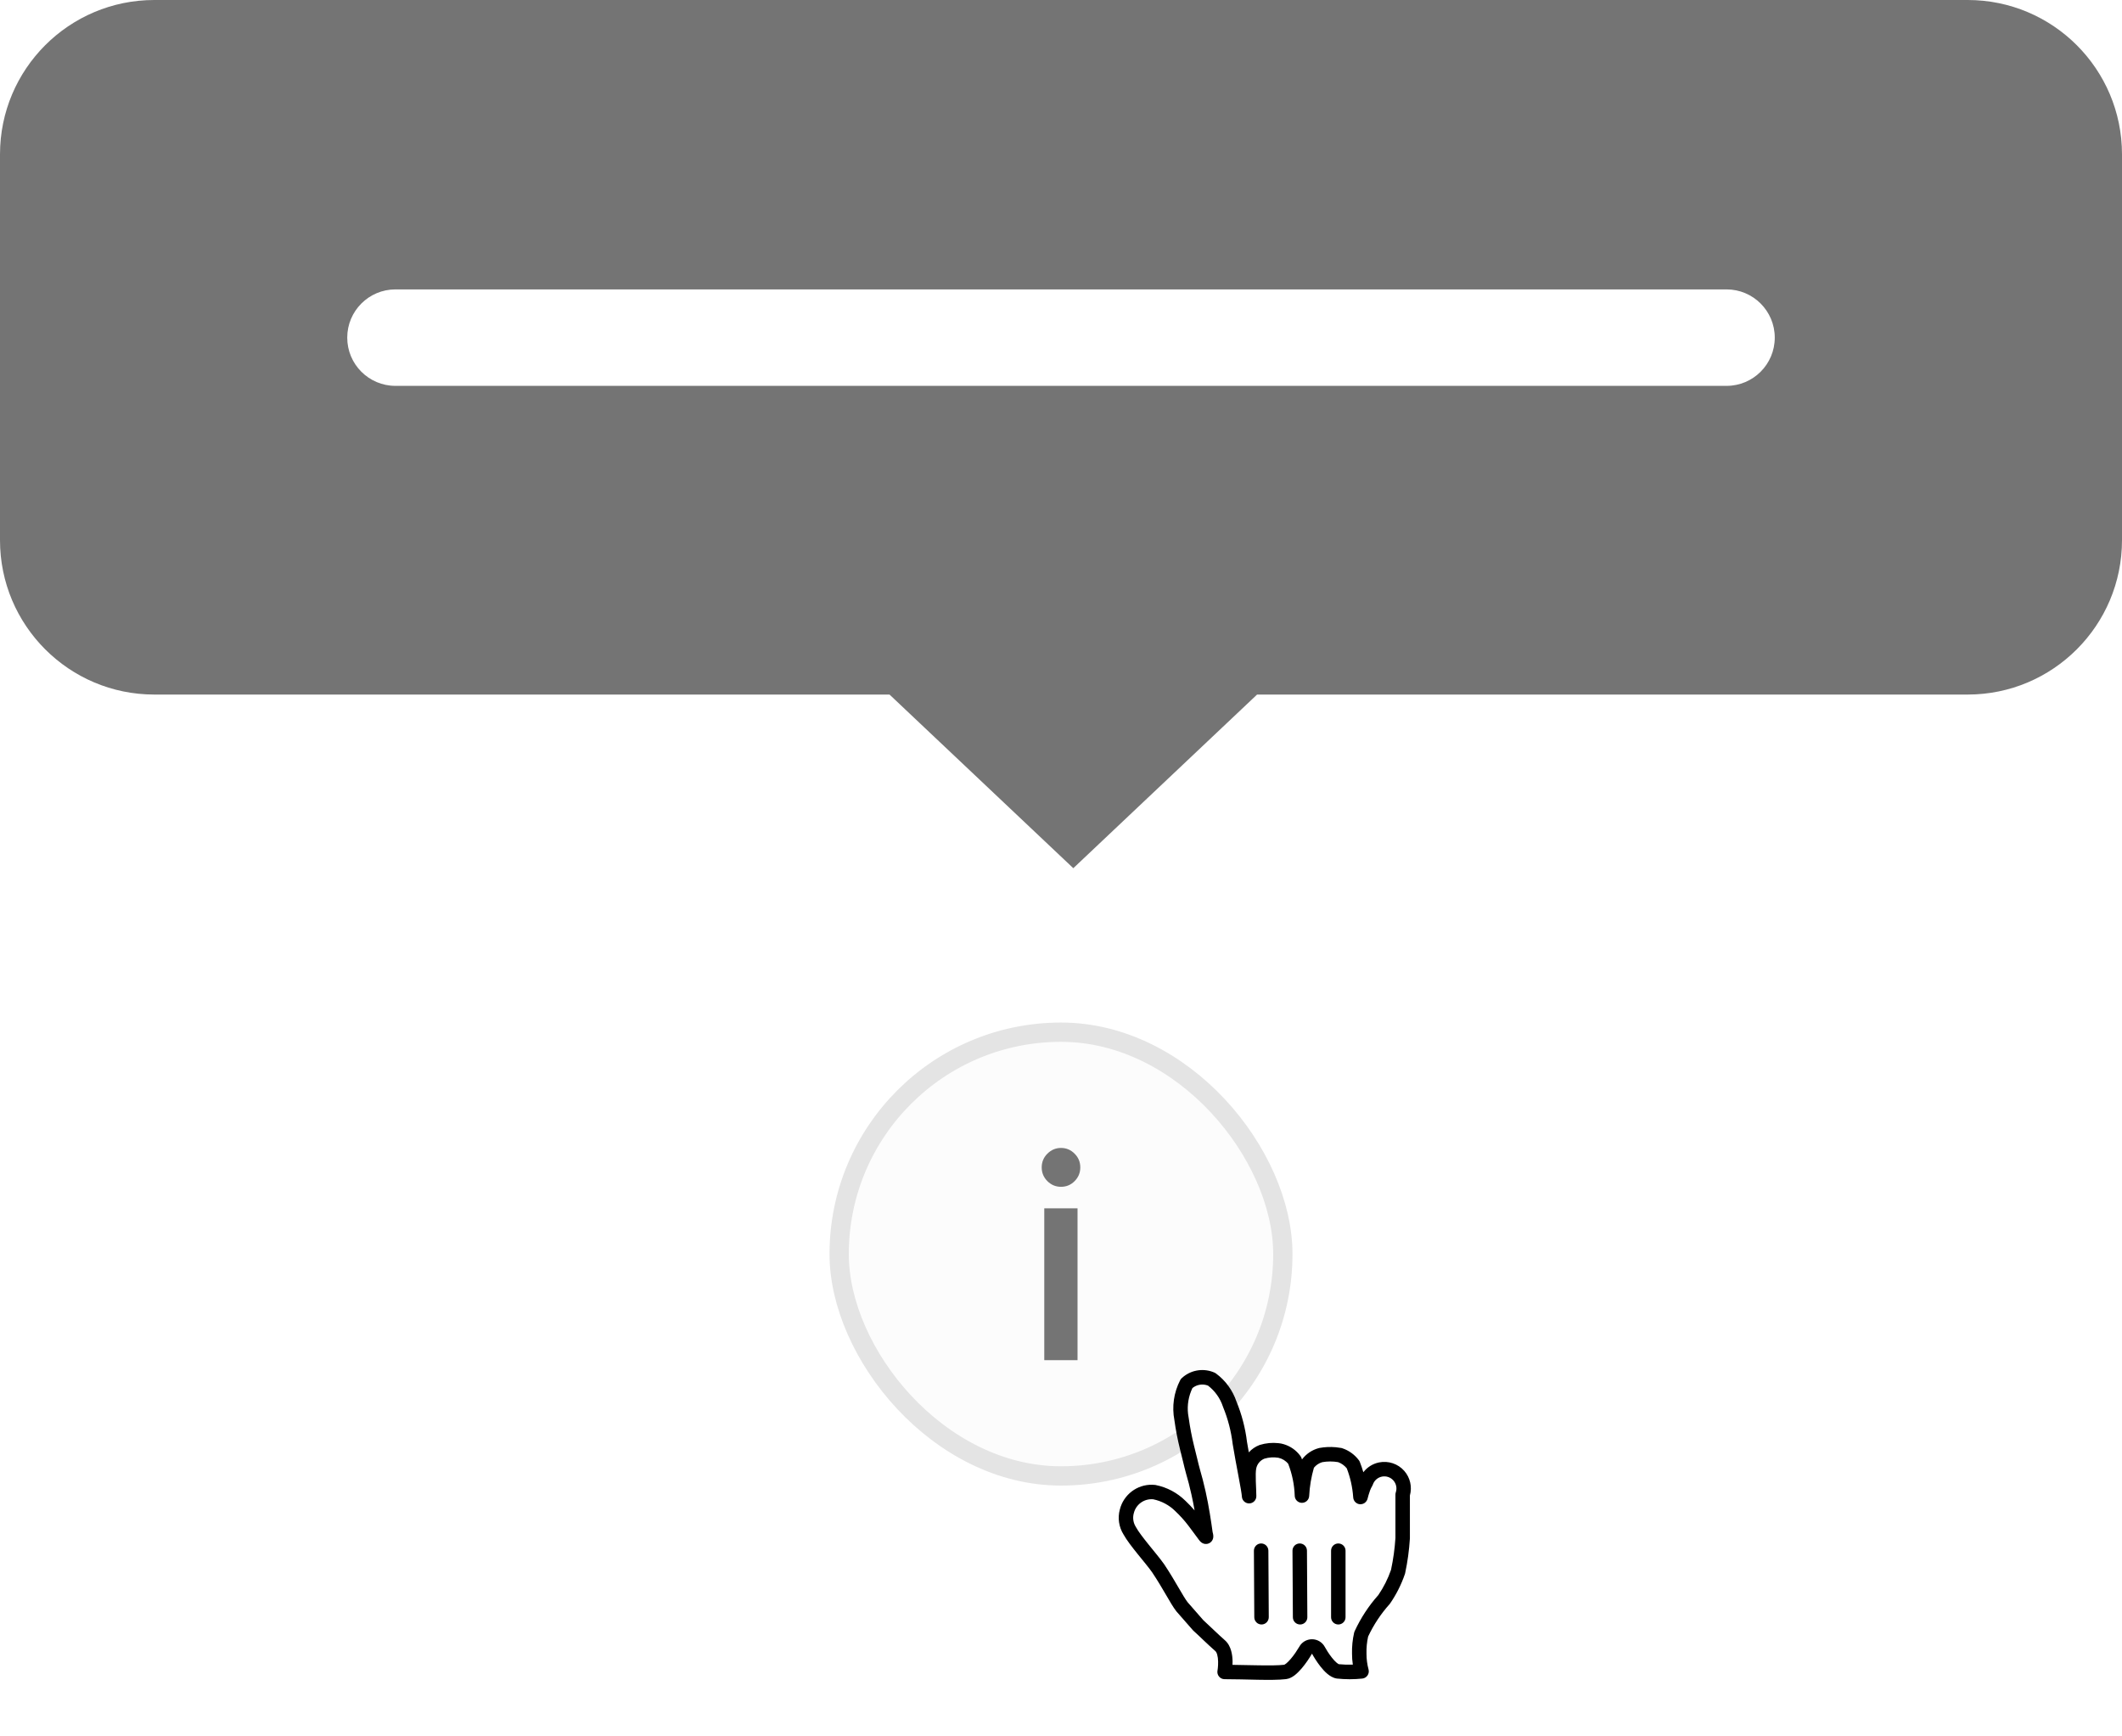
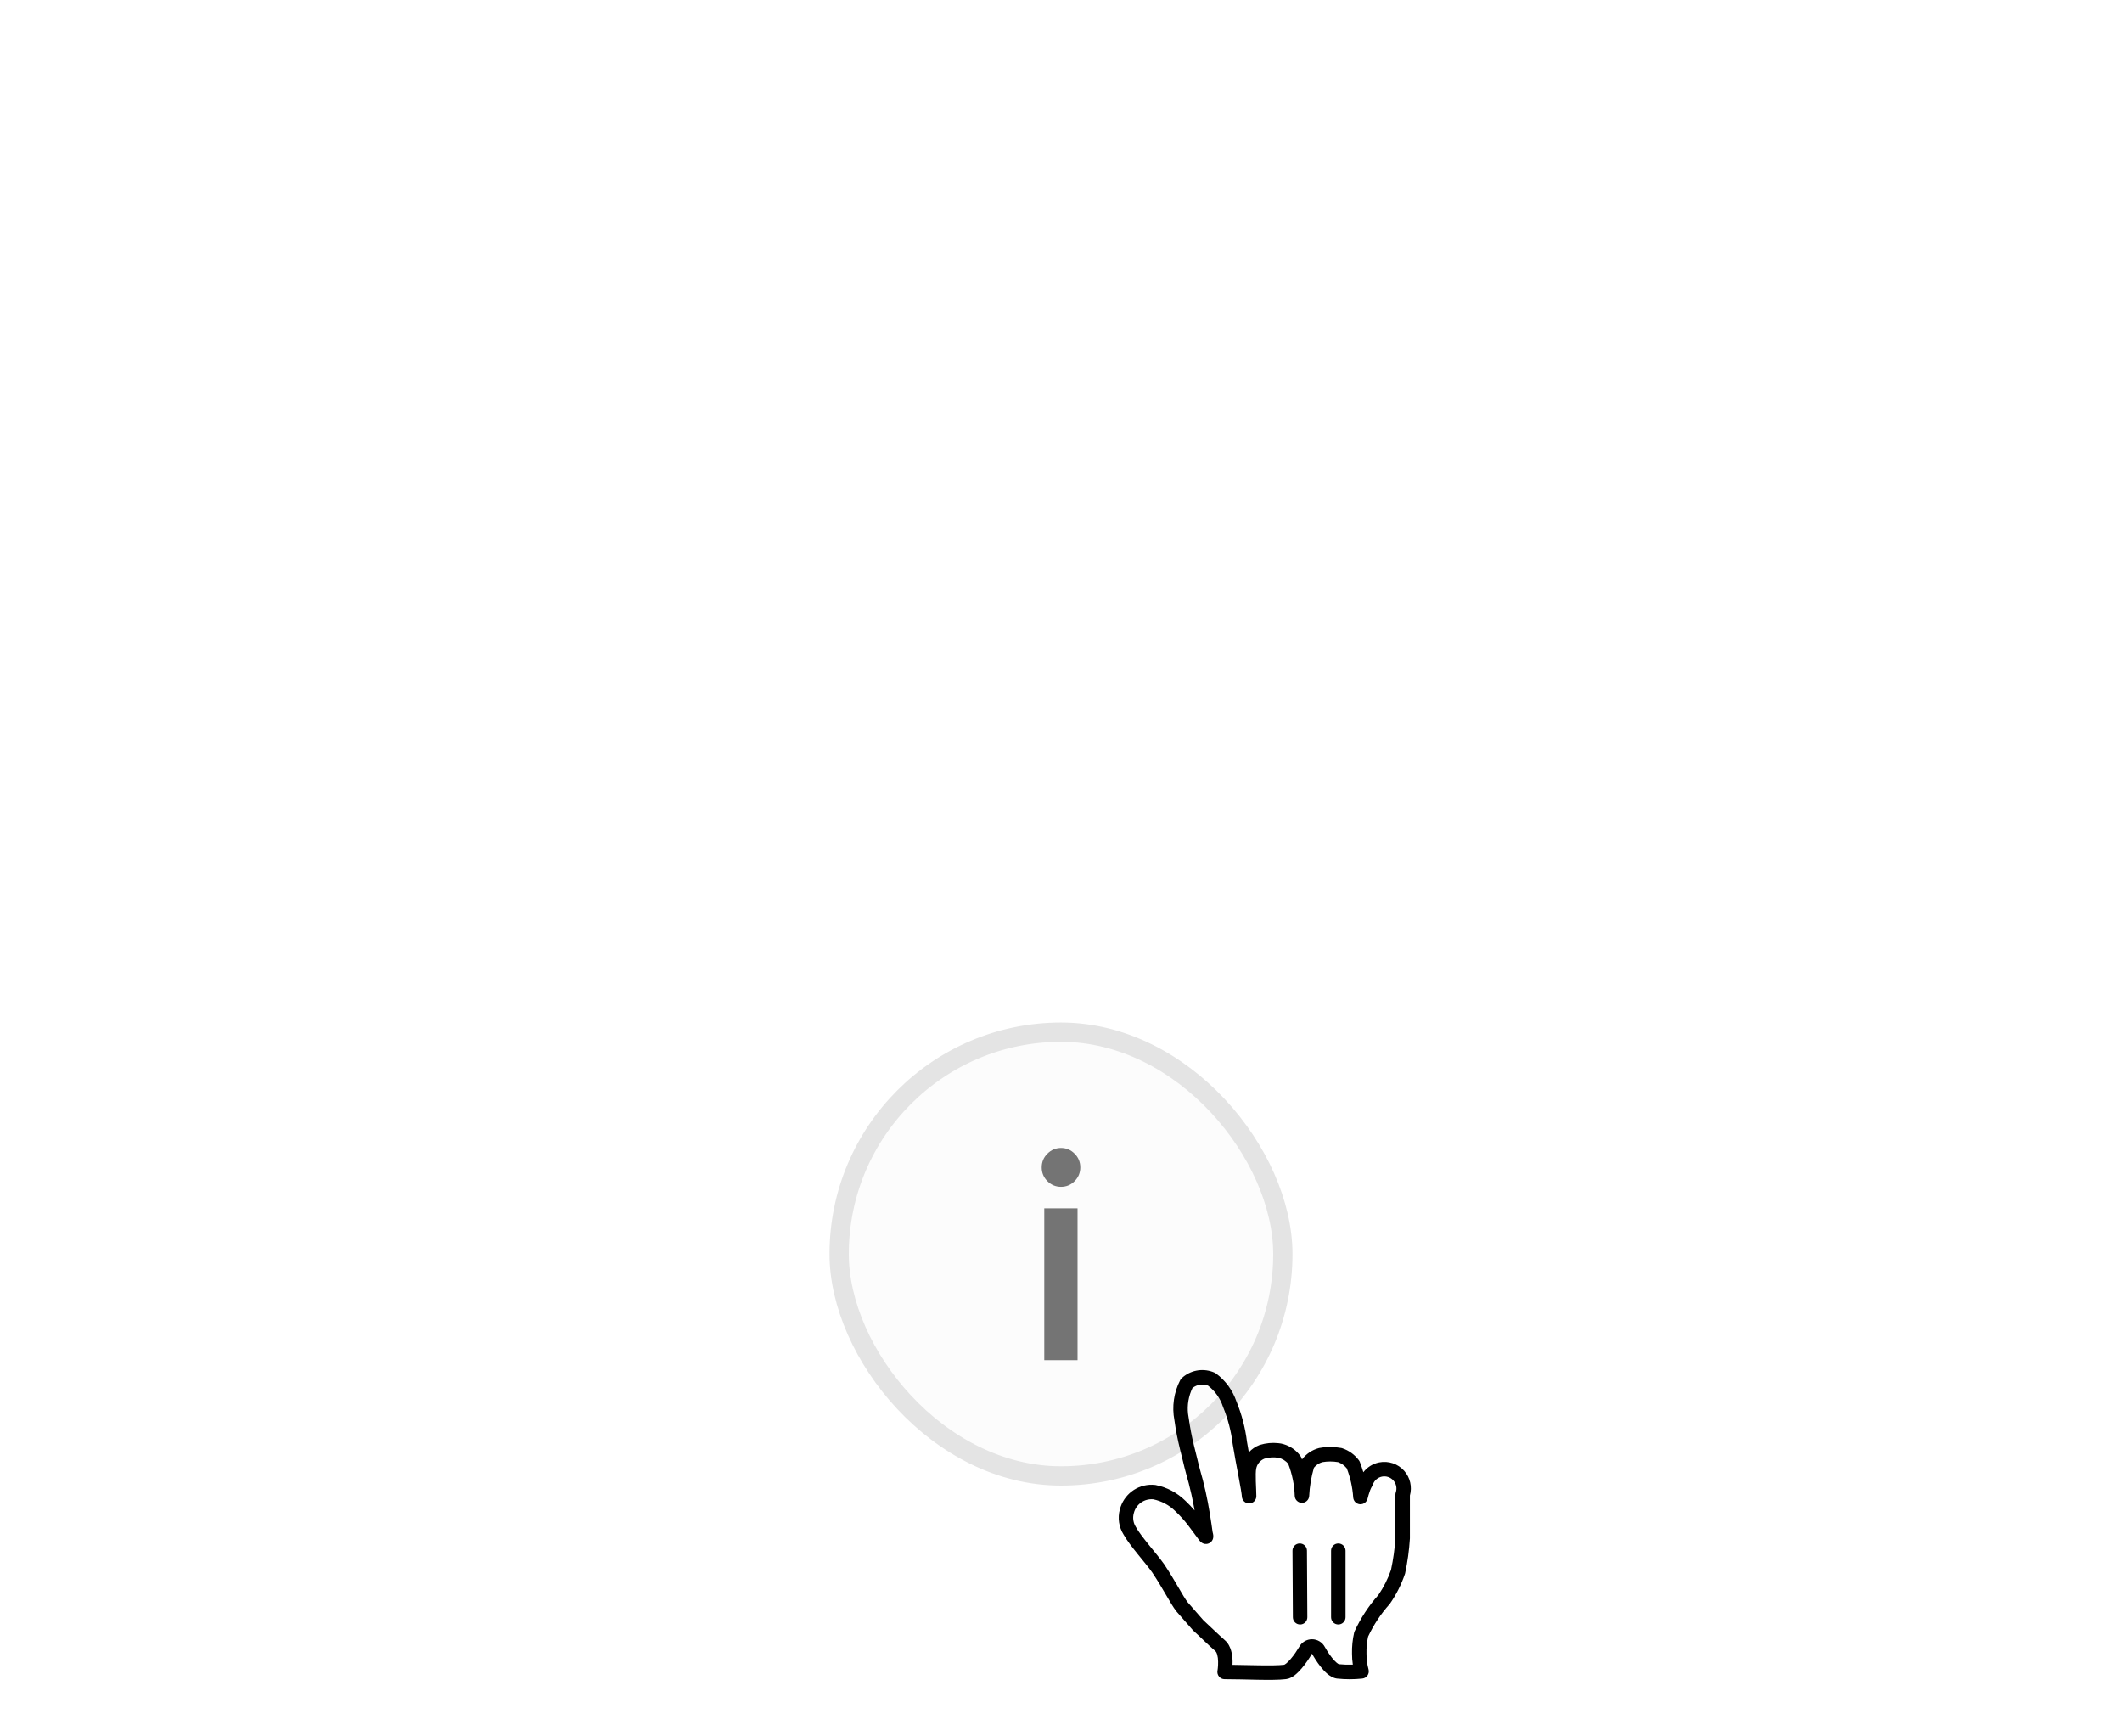
<svg xmlns="http://www.w3.org/2000/svg" width="110" height="90" viewBox="0 0 110 90" fill="none">
-   <path d="M102 0C106.418 0 110 3.582 110 8V28C110 32.418 106.418 36 102 36H65.164L55.638 45L46.111 36H8C3.582 36 3.22139e-08 32.418 0 28V8C0 3.582 3.582 0 8 0H102ZM20.5 15C19.119 15 18 16.119 18 17.5C18 18.881 19.119 20 20.5 20H89.5C90.881 20 92 18.881 92 17.5C92 16.119 90.881 15 89.5 15H20.5Z" fill="#747474" />
  <rect x="43.5" y="53.5" width="23" height="23" rx="11.5" fill="#FCFCFC" />
  <rect x="43.5" y="53.5" width="23" height="23" rx="11.5" stroke="#E4E4E4" />
  <path d="M54.133 70.5V62.63H55.857V70.5H54.133ZM55 61.514C54.727 61.514 54.492 61.416 54.295 61.221C54.098 61.023 54 60.786 54 60.509C54 60.229 54.098 59.992 54.295 59.797C54.492 59.599 54.727 59.5 55 59.5C55.276 59.5 55.511 59.599 55.705 59.797C55.902 59.992 56 60.229 56 60.509C56 60.786 55.902 61.023 55.705 61.221C55.511 61.416 55.276 61.514 55 61.514Z" fill="#747474" />
  <g filter="url(#filter0_d_434_9729)">
-     <path d="M61.271 82.28C60.991 81.92 60.641 81.19 60.031 80.28C59.681 79.78 58.821 78.83 58.561 78.34C58.373 78.042 58.319 77.68 58.411 77.34C58.568 76.694 59.18 76.266 59.841 76.34C60.352 76.442 60.821 76.693 61.191 77.06C61.449 77.303 61.687 77.567 61.901 77.85C62.061 78.05 62.101 78.13 62.281 78.36C62.461 78.59 62.581 78.82 62.491 78.48C62.421 77.98 62.301 77.14 62.131 76.39C62.001 75.82 61.971 75.73 61.851 75.3C61.731 74.87 61.661 74.51 61.531 74.02C61.412 73.538 61.319 73.051 61.251 72.56C61.125 71.932 61.217 71.279 61.511 70.71C61.86 70.381 62.373 70.295 62.811 70.49C63.251 70.815 63.58 71.27 63.751 71.79C64.013 72.43 64.188 73.103 64.271 73.79C64.431 74.79 64.741 76.25 64.751 76.55C64.751 76.18 64.681 75.4 64.751 75.05C64.82 74.685 65.074 74.382 65.421 74.25C65.719 74.159 66.034 74.138 66.341 74.19C66.651 74.255 66.925 74.433 67.111 74.69C67.343 75.273 67.471 75.892 67.491 76.52C67.518 75.971 67.612 75.427 67.771 74.9C67.938 74.665 68.182 74.495 68.461 74.42C68.791 74.359 69.13 74.359 69.461 74.42C69.732 74.511 69.969 74.681 70.141 74.91C70.353 75.44 70.481 76 70.521 76.57C70.521 76.71 70.591 76.18 70.811 75.83C70.925 75.49 71.212 75.238 71.563 75.167C71.914 75.097 72.276 75.219 72.513 75.487C72.75 75.756 72.825 76.13 72.711 76.47C72.711 77.12 72.711 77.09 72.711 77.53C72.711 77.97 72.711 78.36 72.711 78.73C72.674 79.315 72.594 79.897 72.471 80.47C72.297 80.977 72.055 81.458 71.751 81.9C71.265 82.44 70.864 83.05 70.561 83.71C70.486 84.038 70.452 84.374 70.461 84.71C70.46 85.021 70.5 85.33 70.581 85.63C70.172 85.673 69.76 85.673 69.351 85.63C68.961 85.57 68.481 84.79 68.351 84.55C68.287 84.421 68.155 84.34 68.011 84.34C67.867 84.34 67.735 84.421 67.671 84.55C67.451 84.93 66.961 85.62 66.621 85.66C65.951 85.74 64.571 85.66 63.481 85.66C63.481 85.66 63.661 84.66 63.251 84.3C62.841 83.94 62.421 83.52 62.111 83.24L61.271 82.28Z" fill="white" />
    <path d="M72.336 76.47C72.336 76.429 72.342 76.389 72.355 76.351C72.427 76.138 72.379 75.904 72.231 75.736C72.083 75.567 71.856 75.491 71.636 75.535C71.417 75.58 71.237 75.737 71.166 75.949C71.156 75.977 71.144 76.004 71.128 76.029C71.048 76.157 70.987 76.334 70.944 76.486C70.934 76.522 70.924 76.556 70.917 76.585C70.91 76.612 70.903 76.642 70.896 76.664C70.893 76.675 70.888 76.692 70.882 76.71C70.879 76.718 70.873 76.735 70.863 76.755C70.862 76.756 70.829 76.832 70.751 76.892C70.702 76.929 70.59 76.992 70.442 76.959C70.303 76.928 70.231 76.834 70.206 76.793C70.16 76.72 70.152 76.648 70.151 76.645C70.148 76.626 70.148 76.609 70.147 76.596L70.146 76.597C70.11 76.085 69.998 75.582 69.813 75.105C69.695 74.96 69.541 74.849 69.365 74.785C69.094 74.739 68.816 74.739 68.545 74.786C68.373 74.835 68.223 74.937 68.111 75.075C67.973 75.552 67.889 76.043 67.865 76.538C67.855 76.739 67.688 76.896 67.487 76.895C67.286 76.893 67.122 76.732 67.116 76.531C67.098 75.964 66.984 75.404 66.779 74.874C66.651 74.714 66.472 74.603 66.271 74.559C66.028 74.519 65.78 74.534 65.544 74.605C65.324 74.693 65.163 74.887 65.119 75.12L65.118 75.123C65.093 75.249 65.09 75.489 65.099 75.781C65.108 76.045 65.126 76.359 65.126 76.55C65.126 76.755 64.961 76.921 64.757 76.925C64.552 76.928 64.383 76.767 64.376 76.563C64.374 76.518 64.358 76.397 64.324 76.195C64.292 76.004 64.248 75.765 64.198 75.501C64.1 74.977 63.981 74.356 63.9 73.85C63.899 73.845 63.899 73.84 63.898 73.835C63.819 73.181 63.653 72.541 63.403 71.932C63.4 71.924 63.397 71.915 63.394 71.907C63.252 71.474 62.982 71.096 62.621 70.819C62.348 70.712 62.041 70.761 61.814 70.944C61.614 71.361 61.534 71.824 61.586 72.281L61.618 72.486L61.622 72.509C61.688 72.985 61.778 73.457 61.893 73.924L62.059 74.596C62.108 74.801 62.154 74.992 62.212 75.199C62.272 75.415 62.31 75.547 62.349 75.697L62.496 76.307C62.667 77.064 62.789 77.907 62.859 78.408C62.869 78.445 62.877 78.48 62.883 78.511C62.888 78.539 62.899 78.598 62.895 78.66C62.894 78.685 62.888 78.771 62.829 78.859C62.794 78.909 62.74 78.964 62.661 78.997C62.583 79.03 62.509 79.031 62.453 79.023C62.356 79.007 62.291 78.958 62.273 78.944C62.246 78.924 62.226 78.903 62.214 78.891C62.172 78.847 62.127 78.783 62.098 78.743C62.062 78.693 62.025 78.642 61.985 78.591C61.89 78.469 61.831 78.386 61.778 78.312C61.727 78.239 61.681 78.176 61.608 78.084L61.601 78.076V78.075C61.4 77.81 61.176 77.562 60.933 77.333L60.927 77.326C60.613 77.015 60.215 76.801 59.782 76.711C59.316 76.667 58.886 76.972 58.775 77.429L58.773 77.438H58.772C58.716 77.646 58.738 77.868 58.833 78.06L58.878 78.141L58.892 78.164C59.002 78.371 59.256 78.702 59.553 79.071C59.836 79.421 60.153 79.801 60.338 80.065L60.343 80.071C60.655 80.537 60.899 80.956 61.098 81.298C61.301 81.646 61.443 81.889 61.562 82.044L62.378 82.977C62.534 83.118 62.715 83.292 62.901 83.468C63.096 83.653 63.299 83.844 63.498 84.019C63.675 84.174 63.768 84.379 63.82 84.563C63.873 84.748 63.891 84.942 63.894 85.108C63.896 85.172 63.893 85.234 63.89 85.292C64.329 85.298 64.793 85.308 65.215 85.316C65.784 85.326 66.271 85.324 66.576 85.287H66.577C66.559 85.289 66.587 85.289 66.666 85.228C66.736 85.172 66.819 85.09 66.906 84.988C66.993 84.887 67.078 84.774 67.153 84.665L67.347 84.362C67.478 84.118 67.732 83.965 68.011 83.965C68.292 83.965 68.55 84.122 68.68 84.371C68.737 84.478 68.879 84.713 69.047 84.924C69.13 85.029 69.214 85.119 69.289 85.182C69.353 85.235 69.391 85.253 69.403 85.258C69.644 85.283 69.886 85.29 70.128 85.282C70.1 85.093 70.085 84.901 70.086 84.709C70.077 84.345 70.114 83.981 70.195 83.626C70.201 83.601 70.209 83.577 70.219 83.554C70.534 82.87 70.948 82.237 71.449 81.675C71.726 81.27 71.947 80.831 72.108 80.367C72.224 79.823 72.301 79.271 72.336 78.715V76.47ZM73.086 78.73C73.086 78.737 73.085 78.745 73.085 78.753C73.047 79.357 72.965 79.957 72.838 80.549C72.835 80.563 72.83 80.578 72.825 80.592C72.64 81.131 72.382 81.643 72.059 82.112C72.05 82.126 72.04 82.138 72.029 82.15C71.579 82.652 71.205 83.217 70.92 83.827C70.857 84.114 70.828 84.407 70.836 84.7V84.711C70.835 84.988 70.871 85.265 70.943 85.532C70.972 85.638 70.951 85.751 70.889 85.842C70.827 85.932 70.729 85.992 70.62 86.003C70.185 86.049 69.746 86.049 69.311 86.003C69.305 86.002 69.299 86.002 69.294 86.001C69.096 85.971 68.929 85.859 68.807 85.757C68.679 85.65 68.561 85.518 68.46 85.391C68.258 85.137 68.094 84.862 68.021 84.729L68.014 84.718V84.717C68.013 84.716 68.012 84.715 68.011 84.715C68.009 84.715 68.007 84.716 68.007 84.718C68.003 84.725 67.999 84.732 67.995 84.738C67.876 84.943 67.686 85.231 67.475 85.477C67.37 85.599 67.252 85.721 67.129 85.819C67.042 85.887 66.929 85.96 66.8 86.002L66.665 86.032C66.3 86.076 65.762 86.075 65.202 86.065C64.629 86.054 64.021 86.035 63.48 86.035C63.369 86.035 63.264 85.986 63.193 85.9C63.122 85.815 63.092 85.703 63.111 85.594C63.111 85.593 63.112 85.591 63.112 85.588C63.113 85.583 63.115 85.573 63.117 85.562C63.12 85.538 63.125 85.503 63.13 85.459C63.139 85.37 63.147 85.25 63.144 85.123C63.142 84.994 63.127 84.87 63.098 84.767C63.069 84.662 63.032 84.607 63.004 84.582C62.793 84.397 62.58 84.197 62.385 84.012C62.187 83.824 62.01 83.654 61.859 83.519C61.849 83.509 61.839 83.498 61.829 83.487L60.988 82.527C60.983 82.522 60.979 82.516 60.974 82.51C60.815 82.305 60.642 82.005 60.45 81.675C60.252 81.336 60.019 80.936 59.723 80.494C59.558 80.258 59.27 79.914 58.969 79.542C58.693 79.199 58.398 78.82 58.244 78.539C58.001 78.153 57.93 77.683 58.049 77.242H58.05C58.242 76.47 58.942 75.942 59.724 75.957L59.883 75.967L59.915 75.973C60.494 76.089 61.026 76.372 61.447 76.787H61.448C61.616 76.945 61.774 77.113 61.925 77.287C61.877 77.017 61.825 76.739 61.764 76.473V76.472C61.637 75.913 61.609 75.829 61.489 75.4C61.427 75.178 61.379 74.975 61.33 74.77C61.281 74.564 61.231 74.356 61.168 74.116L61.167 74.109C61.045 73.615 60.948 73.115 60.879 72.611V72.611C60.743 71.906 60.848 71.176 61.178 70.538L61.212 70.484C61.224 70.468 61.238 70.451 61.254 70.437C61.684 70.031 62.304 69.906 62.854 70.104L62.964 70.148L63.033 70.189C63.529 70.555 63.9 71.064 64.097 71.648C64.37 72.314 64.554 73.015 64.641 73.731L64.736 74.277C64.886 74.113 65.072 73.981 65.287 73.9C65.295 73.897 65.302 73.894 65.31 73.892C65.62 73.797 65.945 73.766 66.266 73.801L66.403 73.82L66.418 73.823C66.769 73.897 67.085 74.083 67.319 74.351L67.415 74.471L67.459 74.552C67.471 74.582 67.481 74.614 67.493 74.645C67.709 74.358 68.015 74.151 68.363 74.058C68.373 74.055 68.383 74.053 68.393 74.051C68.675 73.999 68.961 73.987 69.245 74.013L69.528 74.051L69.58 74.065C69.923 74.179 70.223 74.396 70.44 74.685C70.46 74.711 70.477 74.74 70.489 74.771C70.559 74.947 70.62 75.127 70.673 75.309C70.872 75.05 71.159 74.866 71.489 74.8C71.971 74.703 72.469 74.87 72.794 75.239C73.102 75.589 73.209 76.069 73.086 76.515V78.73Z" fill="black" />
    <path d="M69.75 82.826V79.374C69.75 79.168 69.582 79 69.375 79C69.168 79 69 79.168 69 79.374V82.826C69 83.032 69.168 83.2 69.375 83.2C69.582 83.2 69.75 83.032 69.75 82.826Z" fill="black" />
    <path d="M67.77 82.825L67.75 79.371C67.749 79.165 67.58 78.999 67.373 79C67.166 79.001 66.999 79.169 67 79.375L67.02 82.829C67.021 83.035 67.19 83.201 67.397 83.2C67.604 83.199 67.771 83.031 67.77 82.825Z" fill="black" />
-     <path d="M65 79.379L65.02 82.825C65.021 83.034 65.19 83.201 65.397 83.2C65.604 83.199 65.771 83.029 65.77 82.821L65.75 79.375C65.749 79.166 65.58 78.999 65.373 79C65.166 79.001 64.999 79.171 65 79.379Z" fill="black" />
  </g>
  <defs>
    <filter id="filter0_d_434_9729" x="57.192" y="70.012" width="16.743" height="17.859" filterUnits="userSpaceOnUse" color-interpolation-filters="sRGB">
      <feFlood flood-opacity="0" result="BackgroundImageFix" />
      <feColorMatrix in="SourceAlpha" type="matrix" values="0 0 0 0 0 0 0 0 0 0 0 0 0 0 0 0 0 0 127 0" result="hardAlpha" />
      <feOffset dy="1" />
      <feGaussianBlur stdDeviation="0.4" />
      <feColorMatrix type="matrix" values="0 0 0 0 0 0 0 0 0 0 0 0 0 0 0 0 0 0 0.5 0" />
      <feBlend mode="normal" in2="BackgroundImageFix" result="effect1_dropShadow_434_9729" />
      <feBlend mode="normal" in="SourceGraphic" in2="effect1_dropShadow_434_9729" result="shape" />
    </filter>
  </defs>
</svg>